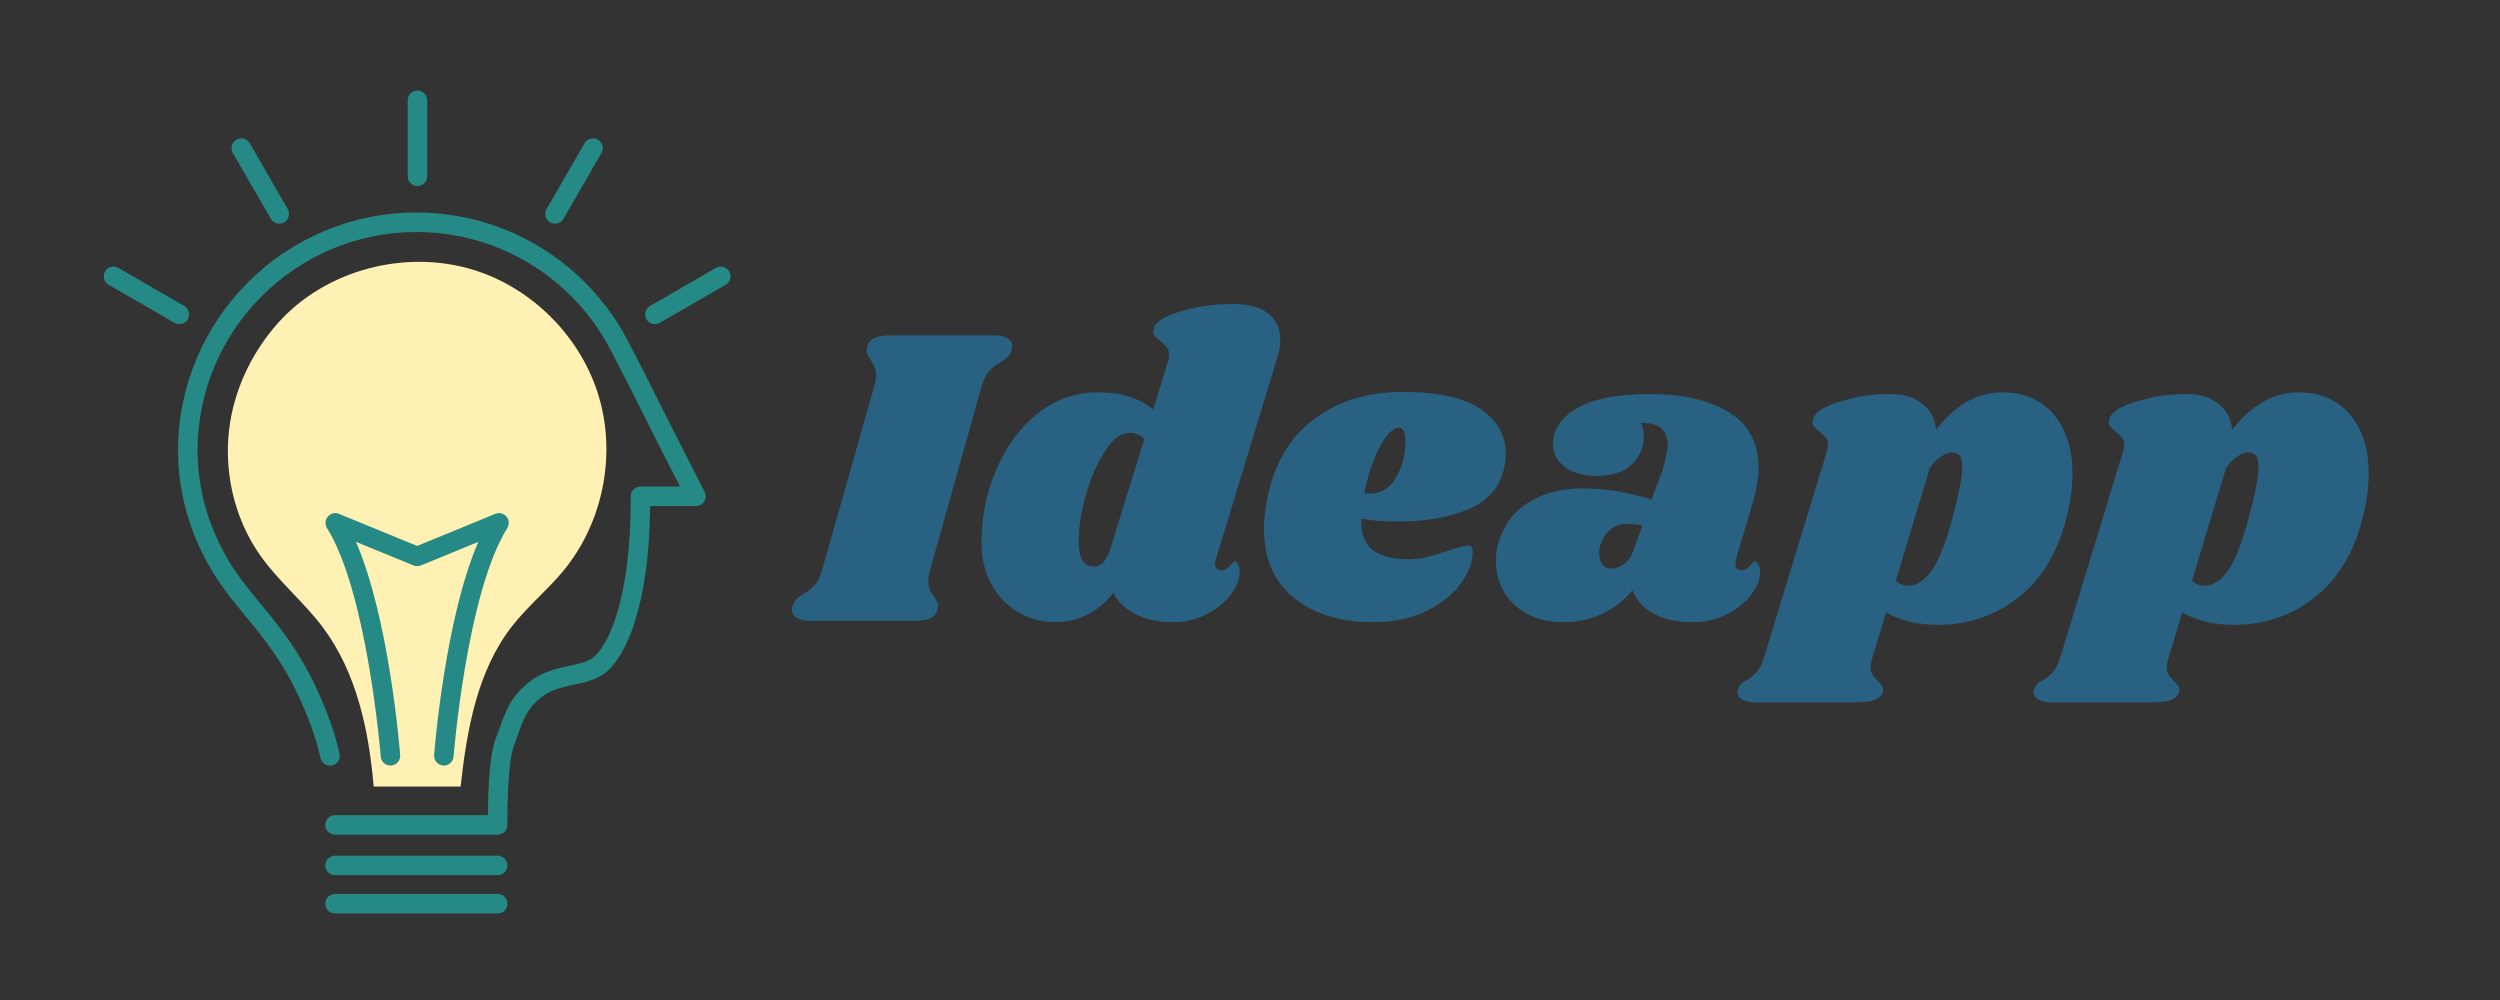
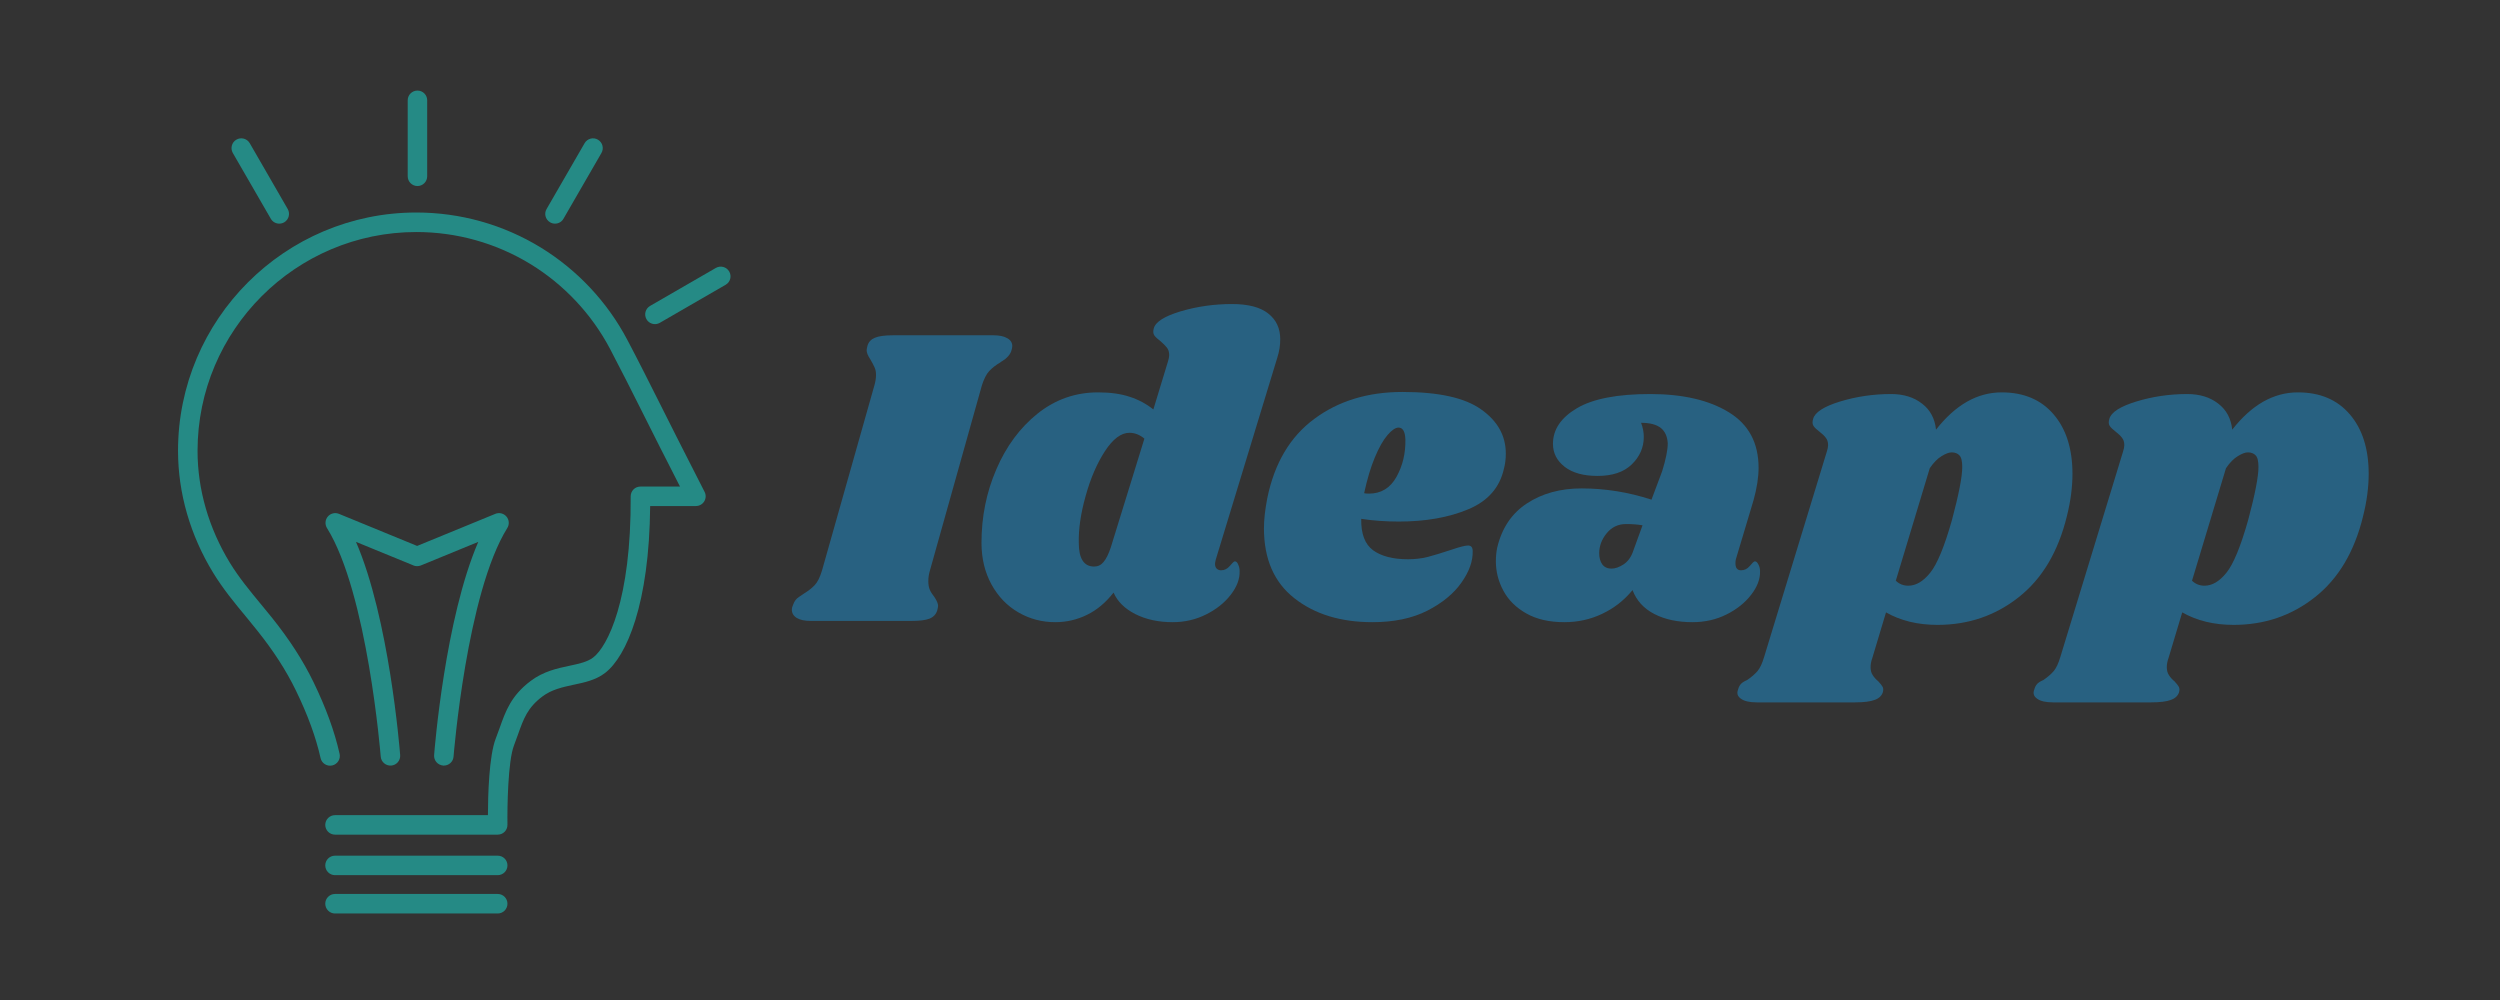
<svg xmlns="http://www.w3.org/2000/svg" width="250" zoomAndPan="magnify" viewBox="0 0 187.5 75" height="100" preserveAspectRatio="xMidYMid meet" version="1.0">
  <rect x="0" y="0" width="187.5" height="75" fill="#333333" stroke="none" />
  <defs>
    <g />
    <clipPath id="d6884491f4">
      <path d="M 24.395 64.176 L 38.062 64.176 L 38.062 65.641 L 24.395 65.641 Z M 24.395 64.176 " clip-rule="nonzero" />
    </clipPath>
    <clipPath id="4de12293c9">
      <path d="M 37.328 65.637 L 25.125 65.637 C 24.723 65.637 24.395 65.309 24.395 64.906 C 24.395 64.5 24.723 64.176 25.125 64.176 L 37.328 64.176 C 37.734 64.176 38.059 64.5 38.059 64.906 C 38.059 65.309 37.734 65.637 37.328 65.637 " clip-rule="nonzero" />
    </clipPath>
    <clipPath id="cc430bb006">
      <path d="M 24.395 67.047 L 38.062 67.047 L 38.062 68.516 L 24.395 68.516 Z M 24.395 67.047 " clip-rule="nonzero" />
    </clipPath>
    <clipPath id="b5e6e6f9dc">
      <path d="M 37.328 68.512 L 25.125 68.512 C 24.723 68.512 24.395 68.184 24.395 67.777 C 24.395 67.375 24.723 67.047 25.125 67.047 L 37.328 67.047 C 37.734 67.047 38.059 67.375 38.059 67.777 C 38.059 68.184 37.734 68.512 37.328 68.512 " clip-rule="nonzero" />
    </clipPath>
    <clipPath id="26e3a5b587">
      <path d="M 17.062 19.629 L 45.508 19.629 L 45.508 59 L 17.062 59 Z M 17.062 19.629 " clip-rule="nonzero" />
    </clipPath>
    <clipPath id="a581bedb0d">
      <path d="M 45.48 33.82 C 45.492 32.453 45.309 31.082 44.922 29.77 C 43.617 25.348 40.012 21.672 35.617 20.273 C 30.5 18.652 24.465 20.191 20.867 24.207 C 19.02 26.273 17.73 28.852 17.273 31.594 C 16.695 35.078 17.488 38.789 19.531 41.676 C 20.91 43.625 22.801 45.16 24.23 47.074 C 26.754 50.461 27.664 54.781 28.027 58.988 L 34.547 58.988 C 35.016 54.727 35.789 50.285 38.441 46.918 C 39.602 45.445 41.074 44.242 42.266 42.797 C 44.328 40.293 45.449 37.059 45.48 33.82 " clip-rule="nonzero" />
    </clipPath>
    <clipPath id="2b17bf8a8b">
      <path d="M 13.324 15.891 L 52.98 15.891 L 52.98 62.656 L 13.324 62.656 Z M 13.324 15.891 " clip-rule="nonzero" />
    </clipPath>
    <clipPath id="647e192826">
      <path d="M 37.328 62.598 L 25.125 62.598 C 24.723 62.598 24.395 62.27 24.395 61.867 C 24.395 61.461 24.723 61.137 25.125 61.137 L 36.594 61.137 C 36.598 59.699 36.672 56.684 37.188 55.371 L 37.484 54.57 C 37.922 53.336 38.336 52.172 39.797 51.074 C 40.754 50.348 41.801 50.125 42.723 49.93 C 43.441 49.777 44.059 49.645 44.492 49.309 C 45.559 48.492 47.348 45.023 47.301 37.227 C 47.301 37.035 47.375 36.848 47.512 36.707 C 47.652 36.57 47.836 36.492 48.031 36.492 L 51 36.492 L 49.441 33.43 C 49.016 32.59 48.586 31.734 48.172 30.906 C 47.387 29.344 46.574 27.723 45.746 26.152 C 44.367 23.547 42.309 21.355 39.797 19.812 C 37.223 18.238 34.262 17.402 31.227 17.402 C 22.176 17.402 14.816 24.766 14.816 33.816 C 14.816 36.711 15.656 39.613 17.242 42.211 C 17.922 43.32 18.73 44.301 19.59 45.34 L 20.383 46.309 C 21.703 47.953 22.727 49.539 23.512 51.156 C 24.449 53.09 25.09 54.848 25.469 56.535 C 25.559 56.93 25.309 57.32 24.914 57.41 C 24.52 57.496 24.129 57.25 24.043 56.855 C 23.688 55.281 23.086 53.625 22.195 51.793 C 21.461 50.277 20.492 48.781 19.242 47.227 L 18.465 46.27 C 17.609 45.238 16.73 44.172 15.996 42.973 C 14.266 40.148 13.352 36.98 13.352 33.812 C 13.352 23.957 21.371 15.938 31.227 15.938 C 34.531 15.938 37.758 16.848 40.562 18.566 C 43.297 20.246 45.539 22.633 47.039 25.469 C 47.875 27.051 48.691 28.68 49.48 30.25 C 49.895 31.074 50.32 31.93 50.746 32.766 L 52.844 36.891 C 52.961 37.117 52.949 37.387 52.816 37.605 C 52.684 37.82 52.449 37.953 52.191 37.953 L 48.762 37.953 C 48.699 45.297 46.996 49.227 45.383 50.469 C 44.691 51.004 43.844 51.184 43.027 51.355 C 42.18 51.539 41.379 51.711 40.676 52.238 C 39.566 53.074 39.27 53.906 38.859 55.059 C 38.766 55.328 38.664 55.609 38.551 55.902 C 38.09 57.078 38.039 60.598 38.059 61.855 C 38.062 62.051 37.988 62.238 37.852 62.379 C 37.715 62.52 37.523 62.598 37.328 62.598 " clip-rule="nonzero" />
    </clipPath>
    <clipPath id="bef0c6d2ec">
      <path d="M 30.562 6.793 L 32.07 6.793 L 32.07 13.961 L 30.562 13.961 Z M 30.562 6.793 " clip-rule="nonzero" />
    </clipPath>
    <clipPath id="be353bf0cf">
      <path d="M 31.309 13.953 C 30.906 13.953 30.578 13.625 30.578 13.223 L 30.578 7.523 C 30.578 7.117 30.906 6.793 31.309 6.793 C 31.711 6.793 32.039 7.117 32.039 7.523 L 32.039 13.223 C 32.039 13.625 31.711 13.953 31.309 13.953 " clip-rule="nonzero" />
    </clipPath>
    <clipPath id="5da10fe15c">
      <path d="M 40.867 10.348 L 45.266 10.348 L 45.266 16.797 L 40.867 16.797 Z M 40.867 10.348 " clip-rule="nonzero" />
    </clipPath>
    <clipPath id="99036df979">
      <path d="M 41.625 16.773 C 41.5 16.773 41.375 16.742 41.262 16.676 C 40.91 16.473 40.789 16.027 40.992 15.68 L 43.844 10.742 C 44.047 10.391 44.492 10.27 44.84 10.473 C 45.191 10.676 45.312 11.121 45.109 11.473 L 42.258 16.41 C 42.125 16.645 41.879 16.773 41.625 16.773 " clip-rule="nonzero" />
    </clipPath>
    <clipPath id="9f19ae0903">
      <path d="M 48.34 19.988 L 54.848 19.988 L 54.848 24.328 L 48.34 24.328 Z M 48.34 19.988 " clip-rule="nonzero" />
    </clipPath>
    <clipPath id="5025477a53">
      <path d="M 49.121 24.309 C 48.871 24.309 48.625 24.18 48.488 23.945 C 48.285 23.594 48.406 23.148 48.754 22.945 L 53.691 20.094 C 54.043 19.895 54.488 20.012 54.691 20.363 C 54.895 20.711 54.773 21.16 54.422 21.359 L 49.488 24.211 C 49.371 24.277 49.246 24.309 49.121 24.309 " clip-rule="nonzero" />
    </clipPath>
    <clipPath id="a4de1d82f2">
      <path d="M 17.363 10.348 L 21.703 10.348 L 21.703 16.797 L 17.363 16.797 Z M 17.363 10.348 " clip-rule="nonzero" />
    </clipPath>
    <clipPath id="9706a52818">
      <path d="M 20.945 16.773 C 20.695 16.773 20.449 16.645 20.312 16.41 L 17.461 11.473 C 17.262 11.121 17.379 10.676 17.73 10.473 C 18.078 10.27 18.527 10.391 18.73 10.738 L 21.578 15.676 C 21.781 16.027 21.66 16.473 21.312 16.676 C 21.195 16.742 21.07 16.773 20.945 16.773 " clip-rule="nonzero" />
    </clipPath>
    <clipPath id="2f1f6331b9">
-       <path d="M 7.781 19.988 L 14.23 19.988 L 14.23 24.328 L 7.781 24.328 Z M 7.781 19.988 " clip-rule="nonzero" />
-     </clipPath>
+       </clipPath>
    <clipPath id="1f316bef33">
      <path d="M 13.449 24.309 C 13.324 24.309 13.199 24.277 13.086 24.211 L 8.148 21.359 C 7.797 21.16 7.68 20.711 7.879 20.363 C 8.082 20.012 8.527 19.895 8.879 20.094 L 13.816 22.945 C 14.164 23.148 14.285 23.594 14.082 23.945 C 13.949 24.18 13.703 24.309 13.449 24.309 " clip-rule="nonzero" />
    </clipPath>
    <clipPath id="93a03f2f2c">
      <path d="M 24.355 38.43 L 38.215 38.43 L 38.215 57.477 L 24.355 57.477 Z M 24.355 38.43 " clip-rule="nonzero" />
    </clipPath>
    <clipPath id="57bad4e631">
      <path d="M 33.289 57.418 L 33.25 57.418 C 32.828 57.387 32.527 57.031 32.559 56.629 C 32.594 56.172 33.383 46.398 35.871 40.641 L 31.562 42.41 C 31.383 42.48 31.184 42.48 31.008 42.41 L 30.988 42.398 L 26.699 40.641 C 29.191 46.398 29.977 56.172 30.012 56.633 C 30.043 57.035 29.742 57.387 29.34 57.418 C 28.938 57.445 28.586 57.148 28.555 56.746 C 28.543 56.625 27.566 44.484 24.523 39.602 C 24.355 39.332 24.383 38.984 24.586 38.742 C 24.793 38.5 25.129 38.418 25.422 38.539 L 31.285 40.945 L 37.148 38.539 C 37.441 38.418 37.781 38.5 37.984 38.742 C 38.191 38.984 38.215 39.332 38.047 39.602 C 35.004 44.484 34.027 56.625 34.016 56.746 C 33.988 57.129 33.668 57.418 33.289 57.418 " clip-rule="nonzero" />
    </clipPath>
  </defs>
  <g clip-path="url(#d6884491f4)">
    <g clip-path="url(#4de12293c9)">
      <path fill="#258a85" d="M 24.395 64.176 L 38.062 64.176 L 38.062 65.637 L 24.395 65.637 Z M 24.395 64.176 " fill-opacity="1" fill-rule="nonzero" />
    </g>
  </g>
  <g clip-path="url(#cc430bb006)">
    <g clip-path="url(#b5e6e6f9dc)">
      <path fill="#258a85" d="M 24.395 67.047 L 38.062 67.047 L 38.062 68.512 L 24.395 68.512 Z M 24.395 67.047 " fill-opacity="1" fill-rule="nonzero" />
    </g>
  </g>
  <g clip-path="url(#26e3a5b587)">
    <g clip-path="url(#a581bedb0d)">
-       <path fill="#fff0b3" d="M 7.48 6.488 L 55.09 6.488 L 55.09 62.898 L 7.48 62.898 Z M 7.48 6.488 " fill-opacity="1" fill-rule="nonzero" />
-     </g>
+       </g>
  </g>
  <g clip-path="url(#2b17bf8a8b)">
    <g clip-path="url(#647e192826)">
      <path fill="#258a85" d="M 7.48 6.488 L 55.09 6.488 L 55.09 62.898 L 7.48 62.898 Z M 7.48 6.488 " fill-opacity="1" fill-rule="nonzero" />
    </g>
  </g>
  <g clip-path="url(#bef0c6d2ec)">
    <g clip-path="url(#be353bf0cf)">
      <path fill="#258a85" d="M 7.48 6.488 L 55.09 6.488 L 55.09 62.898 L 7.48 62.898 Z M 7.48 6.488 " fill-opacity="1" fill-rule="nonzero" />
    </g>
  </g>
  <g clip-path="url(#5da10fe15c)">
    <g clip-path="url(#99036df979)">
      <path fill="#258a85" d="M 7.48 6.488 L 55.09 6.488 L 55.09 62.898 L 7.48 62.898 Z M 7.48 6.488 " fill-opacity="1" fill-rule="nonzero" />
    </g>
  </g>
  <g clip-path="url(#9f19ae0903)">
    <g clip-path="url(#5025477a53)">
      <path fill="#258a85" d="M 7.48 6.488 L 55.09 6.488 L 55.09 62.898 L 7.48 62.898 Z M 7.48 6.488 " fill-opacity="1" fill-rule="nonzero" />
    </g>
  </g>
  <g clip-path="url(#a4de1d82f2)">
    <g clip-path="url(#9706a52818)">
      <path fill="#258a85" d="M 7.48 6.488 L 55.09 6.488 L 55.09 62.898 L 7.48 62.898 Z M 7.48 6.488 " fill-opacity="1" fill-rule="nonzero" />
    </g>
  </g>
  <g clip-path="url(#2f1f6331b9)">
    <g clip-path="url(#1f316bef33)">
      <path fill="#258a85" d="M 7.48 6.488 L 55.09 6.488 L 55.09 62.898 L 7.48 62.898 Z M 7.48 6.488 " fill-opacity="1" fill-rule="nonzero" />
    </g>
  </g>
  <g clip-path="url(#93a03f2f2c)">
    <g clip-path="url(#57bad4e631)">
      <path fill="#258a85" d="M 7.48 6.488 L 55.09 6.488 L 55.09 62.898 L 7.48 62.898 Z M 7.48 6.488 " fill-opacity="1" fill-rule="nonzero" />
    </g>
  </g>
  <g fill="#286181" fill-opacity="1">
    <g transform="translate(60.233, 46.569)">
      <g>
        <path d="M 14.281 -21.422 C 14.727 -21.422 15.07 -21.348 15.312 -21.203 C 15.562 -21.066 15.688 -20.867 15.688 -20.609 C 15.688 -20.504 15.656 -20.363 15.594 -20.188 C 15.531 -20.039 15.438 -19.906 15.312 -19.781 C 15.195 -19.664 15.094 -19.582 15 -19.531 C 14.906 -19.477 14.836 -19.43 14.797 -19.391 C 14.453 -19.191 14.172 -18.973 13.953 -18.734 C 13.742 -18.504 13.562 -18.145 13.406 -17.656 L 9.516 -3.797 C 9.43 -3.516 9.391 -3.242 9.391 -2.984 C 9.391 -2.734 9.426 -2.52 9.5 -2.344 C 9.57 -2.176 9.688 -1.992 9.844 -1.797 C 10.031 -1.516 10.125 -1.289 10.125 -1.125 C 10.125 -1.082 10.102 -0.973 10.062 -0.797 C 9.977 -0.504 9.785 -0.297 9.484 -0.172 C 9.18 -0.055 8.734 0 8.141 0 L 0.578 0 C 0.129 0 -0.219 -0.07 -0.469 -0.219 C -0.719 -0.375 -0.844 -0.582 -0.844 -0.844 C -0.844 -0.969 -0.805 -1.102 -0.734 -1.25 C -0.648 -1.488 -0.508 -1.672 -0.312 -1.797 C -0.125 -1.93 -0.008 -2.008 0.031 -2.031 C 0.375 -2.238 0.648 -2.453 0.859 -2.672 C 1.078 -2.898 1.266 -3.273 1.422 -3.797 L 5.344 -17.656 C 5.426 -17.938 5.469 -18.203 5.469 -18.453 C 5.469 -18.691 5.426 -18.891 5.344 -19.047 C 5.27 -19.211 5.172 -19.398 5.047 -19.609 C 4.859 -19.891 4.766 -20.117 4.766 -20.297 C 4.766 -20.359 4.785 -20.473 4.828 -20.641 C 4.91 -20.922 5.094 -21.117 5.375 -21.234 C 5.664 -21.359 6.113 -21.422 6.719 -21.422 Z M 14.281 -21.422 " />
      </g>
    </g>
  </g>
  <g fill="#286181" fill-opacity="1">
    <g transform="translate(73.221, 46.569)">
      <g>
        <path d="M 17.969 -4.625 C 17.926 -4.457 17.906 -4.344 17.906 -4.281 C 17.906 -4.125 17.945 -4.004 18.031 -3.922 C 18.125 -3.836 18.234 -3.797 18.359 -3.797 C 18.617 -3.797 18.836 -3.906 19.016 -4.125 C 19.203 -4.352 19.328 -4.469 19.391 -4.469 C 19.492 -4.469 19.578 -4.391 19.641 -4.234 C 19.711 -4.086 19.75 -3.922 19.75 -3.734 C 19.77 -3.148 19.547 -2.555 19.078 -1.953 C 18.617 -1.359 18.004 -0.867 17.234 -0.484 C 16.461 -0.098 15.629 0.094 14.734 0.094 C 13.66 0.094 12.723 -0.109 11.922 -0.516 C 11.129 -0.922 10.586 -1.457 10.297 -2.125 C 9.711 -1.375 9.047 -0.816 8.297 -0.453 C 7.547 -0.086 6.754 0.094 5.922 0.094 C 4.93 0.094 4.008 -0.148 3.156 -0.641 C 2.312 -1.129 1.641 -1.828 1.141 -2.734 C 0.641 -3.648 0.391 -4.691 0.391 -5.859 C 0.391 -7.805 0.758 -9.641 1.5 -11.359 C 2.238 -13.086 3.27 -14.484 4.594 -15.547 C 5.926 -16.609 7.438 -17.141 9.125 -17.141 C 10.051 -17.141 10.844 -17.031 11.5 -16.812 C 12.156 -16.602 12.75 -16.285 13.281 -15.859 L 14.375 -19.453 C 14.438 -19.648 14.469 -19.812 14.469 -19.938 C 14.469 -20.176 14.406 -20.367 14.281 -20.516 C 14.164 -20.66 14.016 -20.812 13.828 -20.969 C 13.609 -21.133 13.453 -21.281 13.359 -21.406 C 13.266 -21.539 13.25 -21.719 13.312 -21.938 C 13.438 -22.426 14.109 -22.852 15.328 -23.219 C 16.555 -23.582 17.836 -23.766 19.172 -23.766 C 20.41 -23.766 21.32 -23.523 21.906 -23.047 C 22.5 -22.578 22.797 -21.938 22.797 -21.125 C 22.797 -20.656 22.723 -20.195 22.578 -19.75 Z M 12.609 -13.672 C 12.266 -13.961 11.891 -14.109 11.484 -14.109 C 10.859 -14.109 10.242 -13.645 9.641 -12.719 C 9.047 -11.801 8.566 -10.688 8.203 -9.375 C 7.836 -8.07 7.664 -6.898 7.688 -5.859 C 7.688 -4.672 8.07 -4.078 8.844 -4.078 C 9.125 -4.078 9.359 -4.191 9.547 -4.422 C 9.742 -4.648 9.926 -5.02 10.094 -5.531 Z M 12.609 -13.672 " />
      </g>
    </g>
  </g>
  <g fill="#286181" fill-opacity="1">
    <g transform="translate(94.28, 46.569)">
      <g>
        <path d="M 10.906 -17.172 C 13.625 -17.172 15.594 -16.734 16.812 -15.859 C 18.039 -14.992 18.656 -13.891 18.656 -12.547 C 18.656 -12.141 18.609 -11.766 18.516 -11.422 C 18.203 -10.004 17.312 -8.988 15.844 -8.375 C 14.375 -7.758 12.641 -7.453 10.641 -7.453 C 9.629 -7.453 8.688 -7.52 7.812 -7.656 C 7.789 -6.539 8.086 -5.754 8.703 -5.297 C 9.328 -4.848 10.195 -4.625 11.312 -4.625 C 11.832 -4.625 12.328 -4.68 12.797 -4.797 C 13.266 -4.922 13.863 -5.102 14.594 -5.344 C 15.195 -5.551 15.609 -5.656 15.828 -5.656 C 16.055 -5.656 16.172 -5.516 16.172 -5.234 C 16.191 -4.484 15.91 -3.695 15.328 -2.875 C 14.754 -2.051 13.898 -1.348 12.766 -0.766 C 11.629 -0.191 10.258 0.094 8.656 0.094 C 6.27 0.094 4.316 -0.504 2.797 -1.703 C 1.273 -2.898 0.516 -4.648 0.516 -6.953 C 0.516 -7.586 0.598 -8.336 0.766 -9.203 C 1.305 -11.836 2.484 -13.82 4.297 -15.156 C 6.109 -16.5 8.312 -17.172 10.906 -17.172 Z M 8.031 -9.578 C 8.125 -9.555 8.242 -9.547 8.391 -9.547 C 9.297 -9.547 9.984 -9.961 10.453 -10.797 C 10.922 -11.641 11.145 -12.578 11.125 -13.609 C 11.102 -14.203 10.93 -14.5 10.609 -14.5 C 10.379 -14.5 10.102 -14.312 9.781 -13.938 C 9.457 -13.562 9.141 -13 8.828 -12.25 C 8.516 -11.5 8.25 -10.609 8.031 -9.578 Z M 8.031 -9.578 " />
      </g>
    </g>
  </g>
  <g fill="#286181" fill-opacity="1">
    <g transform="translate(112.284, 46.569)">
      <g>
        <path d="M 11.484 -17.016 C 13.941 -17.016 15.91 -16.555 17.391 -15.641 C 18.867 -14.734 19.609 -13.348 19.609 -11.484 C 19.609 -10.773 19.484 -9.969 19.234 -9.062 L 17.906 -4.625 C 17.883 -4.539 17.875 -4.438 17.875 -4.312 C 17.875 -3.969 18.016 -3.797 18.297 -3.797 C 18.555 -3.797 18.773 -3.906 18.953 -4.125 C 19.141 -4.352 19.266 -4.469 19.328 -4.469 C 19.43 -4.469 19.52 -4.391 19.594 -4.234 C 19.676 -4.086 19.719 -3.922 19.719 -3.734 C 19.738 -3.148 19.516 -2.555 19.047 -1.953 C 18.586 -1.359 17.973 -0.867 17.203 -0.484 C 16.43 -0.098 15.582 0.094 14.656 0.094 C 13.539 0.094 12.586 -0.109 11.797 -0.516 C 11.004 -0.922 10.457 -1.52 10.156 -2.312 C 9.52 -1.539 8.758 -0.945 7.875 -0.531 C 7 -0.113 6.055 0.094 5.047 0.094 C 3.91 0.094 2.957 -0.125 2.188 -0.562 C 1.414 -1 0.844 -1.566 0.469 -2.266 C 0.094 -2.961 -0.094 -3.695 -0.094 -4.469 C -0.094 -4.812 -0.062 -5.145 0 -5.469 C 0.344 -6.945 1.086 -8.062 2.234 -8.812 C 3.379 -9.562 4.742 -9.938 6.328 -9.938 C 8.109 -9.938 9.859 -9.656 11.578 -9.094 L 12.375 -11.219 C 12.656 -12.125 12.797 -12.82 12.797 -13.312 C 12.773 -13.82 12.602 -14.207 12.281 -14.469 C 11.957 -14.727 11.461 -14.859 10.797 -14.859 C 10.93 -14.516 11 -14.16 11 -13.797 C 11 -13.004 10.695 -12.316 10.094 -11.734 C 9.5 -11.16 8.645 -10.875 7.531 -10.875 C 6.477 -10.875 5.656 -11.102 5.062 -11.562 C 4.477 -12.02 4.188 -12.594 4.188 -13.281 C 4.188 -14.352 4.785 -15.242 5.984 -15.953 C 7.18 -16.66 9.016 -17.016 11.484 -17.016 Z M 9.672 -7.266 C 9.078 -7.266 8.594 -7.035 8.219 -6.578 C 7.844 -6.117 7.656 -5.617 7.656 -5.078 C 7.656 -4.734 7.734 -4.453 7.891 -4.234 C 8.055 -4.023 8.285 -3.922 8.578 -3.922 C 8.859 -3.922 9.164 -4.031 9.5 -4.25 C 9.832 -4.477 10.07 -4.82 10.219 -5.281 L 10.906 -7.172 C 10.539 -7.234 10.129 -7.266 9.672 -7.266 Z M 9.672 -7.266 " />
      </g>
    </g>
  </g>
  <g fill="#286181" fill-opacity="1">
    <g transform="translate(133.31, 46.569)">
      <g>
        <path d="M 16.812 -17.141 C 18.469 -17.141 19.766 -16.594 20.703 -15.5 C 21.648 -14.406 22.125 -12.914 22.125 -11.031 C 22.125 -10.02 21.984 -8.957 21.703 -7.844 C 21.055 -5.188 19.852 -3.164 18.094 -1.781 C 16.344 -0.395 14.312 0.297 12 0.297 C 10.52 0.297 9.234 -0.016 8.141 -0.641 L 7.109 2.797 C 7.023 3.035 6.984 3.258 6.984 3.469 C 6.984 3.707 7.035 3.906 7.141 4.062 C 7.242 4.227 7.383 4.383 7.562 4.531 C 7.727 4.707 7.836 4.848 7.891 4.953 C 7.941 5.055 7.945 5.188 7.906 5.344 C 7.82 5.613 7.617 5.805 7.297 5.922 C 6.973 6.047 6.477 6.109 5.812 6.109 L -1.547 6.109 C -2.098 6.109 -2.5 6.016 -2.75 5.828 C -3 5.648 -3.066 5.422 -2.953 5.141 C -2.91 4.973 -2.836 4.832 -2.734 4.719 C -2.629 4.613 -2.477 4.52 -2.281 4.438 C -1.957 4.219 -1.695 3.992 -1.5 3.766 C -1.312 3.547 -1.145 3.191 -1 2.703 L 3.703 -12.703 C 3.766 -12.891 3.797 -13.051 3.797 -13.188 C 3.797 -13.414 3.738 -13.598 3.625 -13.734 C 3.52 -13.879 3.363 -14.031 3.156 -14.188 C 2.938 -14.352 2.785 -14.5 2.703 -14.625 C 2.617 -14.758 2.609 -14.93 2.672 -15.141 C 2.797 -15.641 3.469 -16.078 4.688 -16.453 C 5.914 -16.828 7.191 -17.016 8.516 -17.016 C 9.461 -17.016 10.238 -16.773 10.844 -16.297 C 11.457 -15.828 11.805 -15.176 11.891 -14.344 C 13.348 -16.207 14.988 -17.141 16.812 -17.141 Z M 13.094 -7.594 C 13.602 -9.5 13.859 -10.816 13.859 -11.547 C 13.859 -11.992 13.785 -12.285 13.641 -12.422 C 13.504 -12.566 13.312 -12.641 13.062 -12.641 C 12.863 -12.641 12.613 -12.547 12.312 -12.359 C 12.008 -12.18 11.711 -11.879 11.422 -11.453 L 8.875 -3.016 C 9.133 -2.766 9.445 -2.641 9.812 -2.641 C 10.383 -2.641 10.93 -2.961 11.453 -3.609 C 11.984 -4.266 12.531 -5.594 13.094 -7.594 Z M 13.094 -7.594 " />
      </g>
    </g>
  </g>
  <g fill="#286181" fill-opacity="1">
    <g transform="translate(155.526, 46.569)">
      <g>
        <path d="M 16.812 -17.141 C 18.469 -17.141 19.766 -16.594 20.703 -15.5 C 21.648 -14.406 22.125 -12.914 22.125 -11.031 C 22.125 -10.02 21.984 -8.957 21.703 -7.844 C 21.055 -5.188 19.852 -3.164 18.094 -1.781 C 16.344 -0.395 14.312 0.297 12 0.297 C 10.52 0.297 9.234 -0.016 8.141 -0.641 L 7.109 2.797 C 7.023 3.035 6.984 3.258 6.984 3.469 C 6.984 3.707 7.035 3.906 7.141 4.062 C 7.242 4.227 7.383 4.383 7.562 4.531 C 7.727 4.707 7.836 4.848 7.891 4.953 C 7.941 5.055 7.945 5.188 7.906 5.344 C 7.82 5.613 7.617 5.805 7.297 5.922 C 6.973 6.047 6.477 6.109 5.812 6.109 L -1.547 6.109 C -2.098 6.109 -2.5 6.016 -2.75 5.828 C -3 5.648 -3.066 5.422 -2.953 5.141 C -2.91 4.973 -2.836 4.832 -2.734 4.719 C -2.629 4.613 -2.477 4.52 -2.281 4.438 C -1.957 4.219 -1.695 3.992 -1.5 3.766 C -1.312 3.547 -1.145 3.191 -1 2.703 L 3.703 -12.703 C 3.766 -12.891 3.797 -13.051 3.797 -13.188 C 3.797 -13.414 3.738 -13.598 3.625 -13.734 C 3.52 -13.879 3.363 -14.031 3.156 -14.188 C 2.938 -14.352 2.785 -14.5 2.703 -14.625 C 2.617 -14.758 2.609 -14.93 2.672 -15.141 C 2.797 -15.641 3.469 -16.078 4.688 -16.453 C 5.914 -16.828 7.191 -17.016 8.516 -17.016 C 9.461 -17.016 10.238 -16.773 10.844 -16.297 C 11.457 -15.828 11.805 -15.176 11.891 -14.344 C 13.348 -16.207 14.988 -17.141 16.812 -17.141 Z M 13.094 -7.594 C 13.602 -9.5 13.859 -10.816 13.859 -11.547 C 13.859 -11.992 13.785 -12.285 13.641 -12.422 C 13.504 -12.566 13.312 -12.641 13.062 -12.641 C 12.863 -12.641 12.613 -12.547 12.312 -12.359 C 12.008 -12.18 11.711 -11.879 11.422 -11.453 L 8.875 -3.016 C 9.133 -2.766 9.445 -2.641 9.812 -2.641 C 10.383 -2.641 10.93 -2.961 11.453 -3.609 C 11.984 -4.266 12.531 -5.594 13.094 -7.594 Z M 13.094 -7.594 " />
      </g>
    </g>
  </g>
</svg>